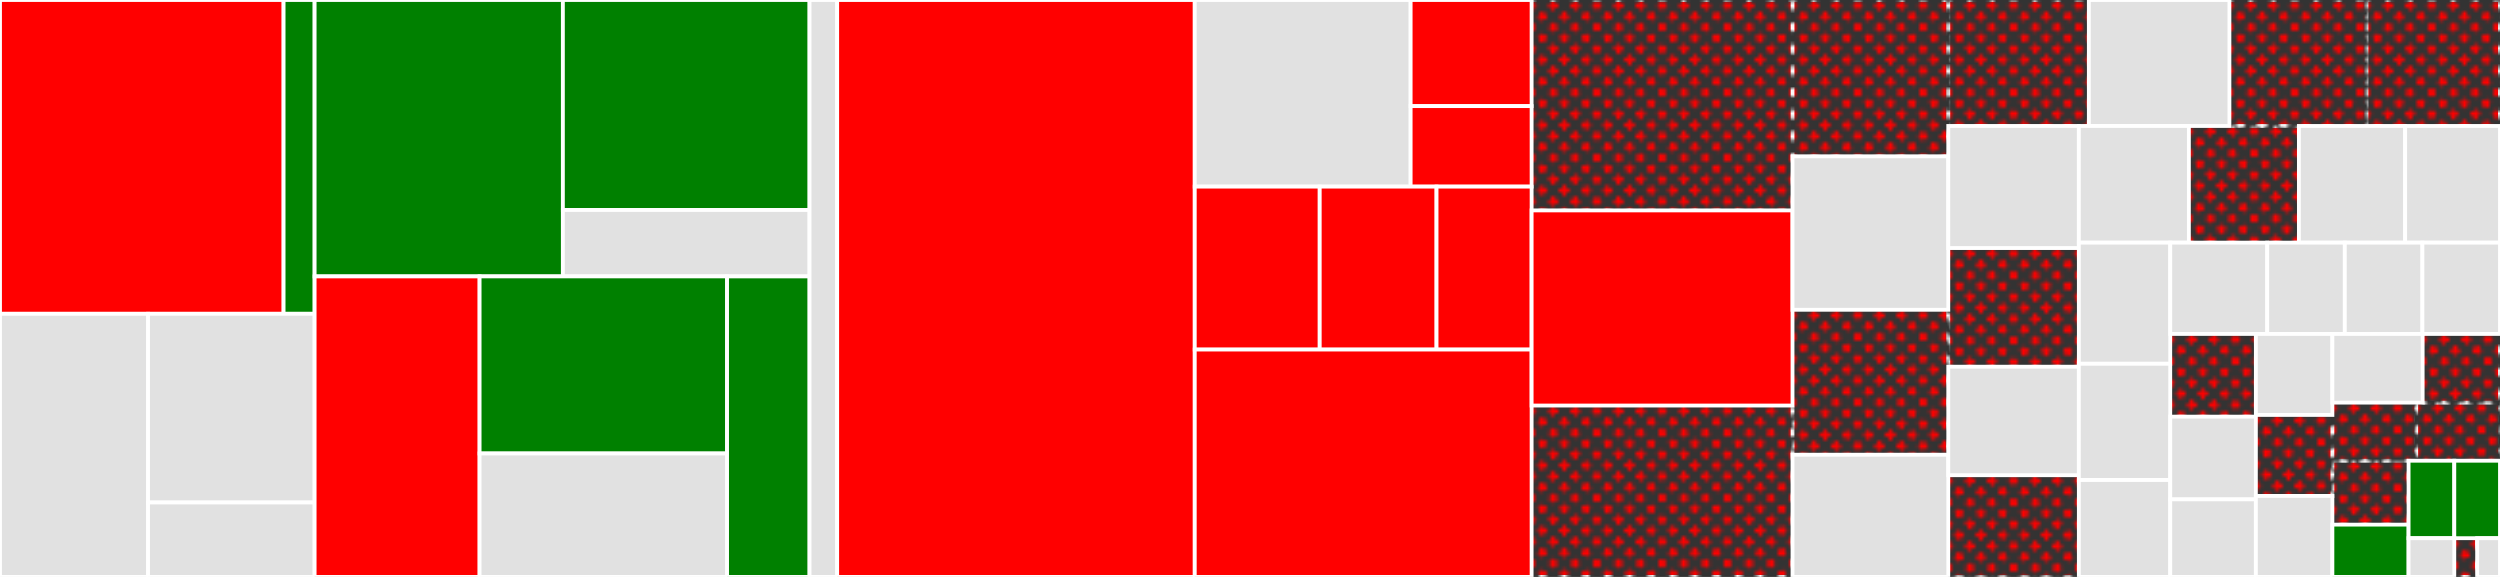
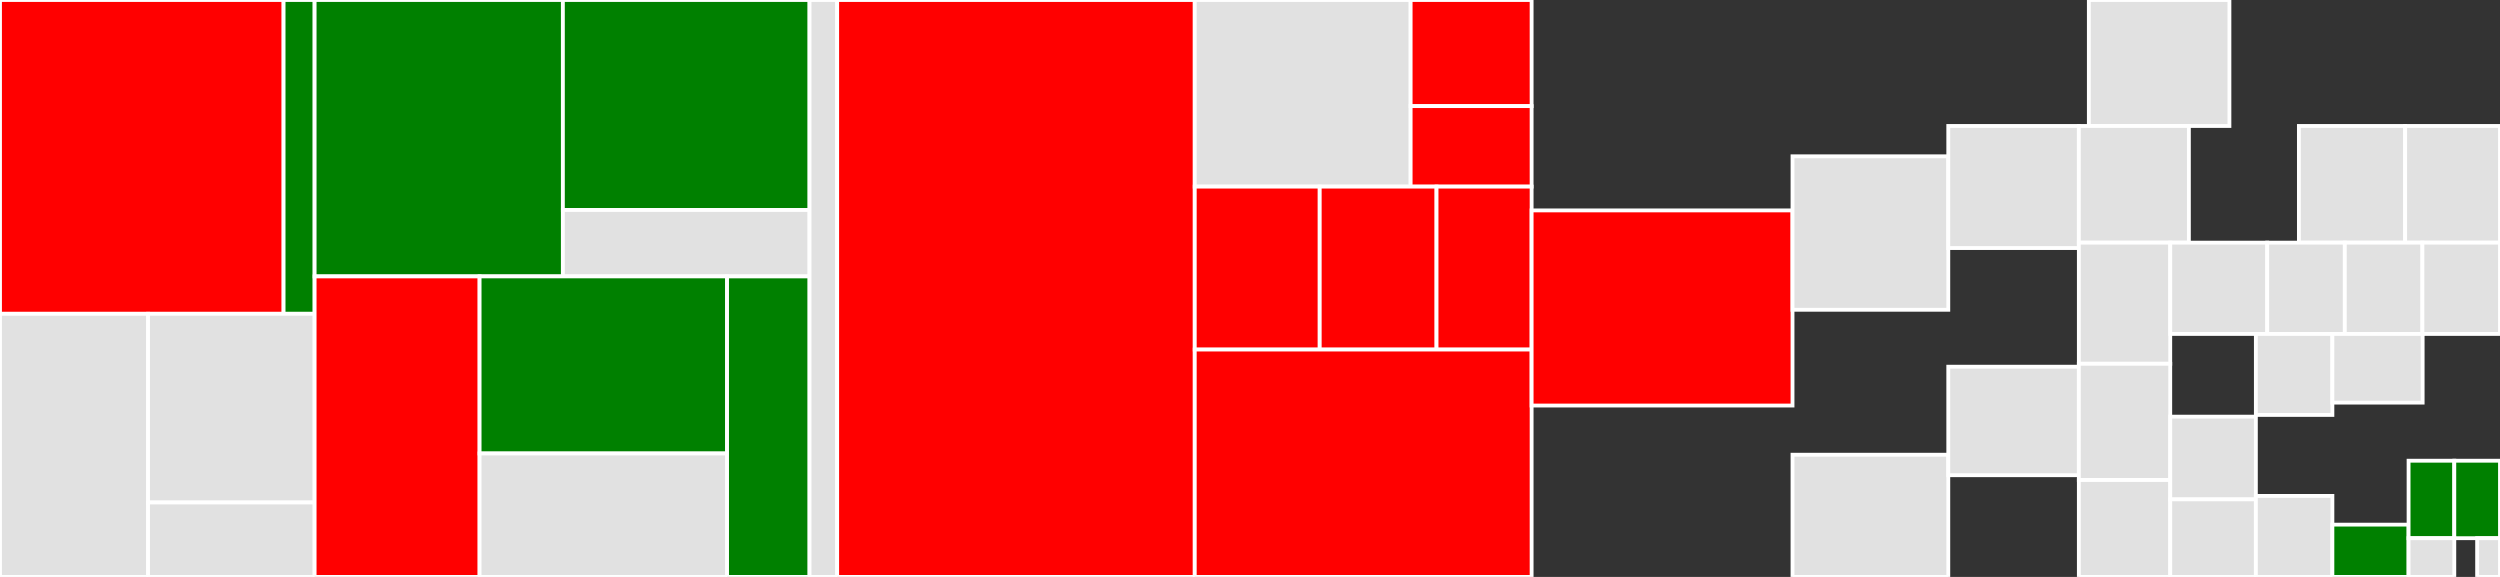
<svg xmlns="http://www.w3.org/2000/svg" baseProfile="full" width="650" height="150" viewBox="0 0 650 150" version="1.1">
  <rect x="0" y="0" width="650" height="150" fill="#333333" stroke="none" />
  <style>rect.s{mask:url(#mask);}</style>
  <defs>
    <pattern id="white" width="4" height="4" patternUnits="userSpaceOnUse" patternTransform="rotate(45)">
      <rect width="2" height="2" transform="translate(0,0)" fill="white" />
    </pattern>
    <mask id="mask">
-       <rect x="0" y="0" width="100%" height="100%" fill="url(#white)" />
-     </mask>
+       </mask>
  </defs>
  <rect x="0" y="0" width="73.729" height="81.585" fill="red" stroke="white" stroke-width="1" class=" tooltipped" data-content="pkg/media/samplebuilder/samplebuilder.go">
    <title>pkg/media/samplebuilder/samplebuilder.go</title>
  </rect>
  <rect x="73.729" y="0" width="8.07" height="81.585" fill="green" stroke="white" stroke-width="1" class=" tooltipped" data-content="pkg/media/samplebuilder/sampleSequenceLocation.go">
    <title>pkg/media/samplebuilder/sampleSequenceLocation.go</title>
  </rect>
  <rect x="0" y="81.585" width="38.493" height="68.415" fill="#e1e1e1" stroke="white" stroke-width="1" class=" tooltipped" data-content="pkg/media/rtpdump/rtpdump.go">
    <title>pkg/media/rtpdump/rtpdump.go</title>
  </rect>
  <rect x="38.493" y="81.585" width="43.305" height="49.065" fill="#e1e1e1" stroke="white" stroke-width="1" class=" tooltipped" data-content="pkg/media/rtpdump/reader.go">
    <title>pkg/media/rtpdump/reader.go</title>
  </rect>
  <rect x="38.493" y="130.65" width="43.305" height="19.35" fill="#e1e1e1" stroke="white" stroke-width="1" class=" tooltipped" data-content="pkg/media/rtpdump/writer.go">
    <title>pkg/media/rtpdump/writer.go</title>
  </rect>
  <rect x="81.799" y="0" width="64.55" height="71.86" fill="green" stroke="white" stroke-width="1" class=" tooltipped" data-content="pkg/media/oggwriter/oggwriter.go">
    <title>pkg/media/oggwriter/oggwriter.go</title>
  </rect>
  <rect x="146.348" y="0" width="64.133" height="54.595" fill="green" stroke="white" stroke-width="1" class=" tooltipped" data-content="pkg/media/h264reader/h264reader.go">
    <title>pkg/media/h264reader/h264reader.go</title>
  </rect>
  <rect x="146.348" y="54.595" width="64.133" height="17.265" fill="#e1e1e1" stroke="white" stroke-width="1" class=" tooltipped" data-content="pkg/media/h264reader/nalunittype.go">
    <title>pkg/media/h264reader/nalunittype.go</title>
  </rect>
  <rect x="81.799" y="71.86" width="42.894" height="78.14" fill="red" stroke="white" stroke-width="1" class=" tooltipped" data-content="pkg/media/oggreader/oggreader.go">
    <title>pkg/media/oggreader/oggreader.go</title>
  </rect>
  <rect x="124.693" y="71.86" width="64.342" height="46.047" fill="green" stroke="white" stroke-width="1" class=" tooltipped" data-content="pkg/media/ivfwriter/ivfwriter.go">
    <title>pkg/media/ivfwriter/ivfwriter.go</title>
  </rect>
  <rect x="124.693" y="117.907" width="64.342" height="32.093" fill="#e1e1e1" stroke="white" stroke-width="1" class=" tooltipped" data-content="pkg/media/ivfreader/ivfreader.go">
    <title>pkg/media/ivfreader/ivfreader.go</title>
  </rect>
  <rect x="189.035" y="71.86" width="21.447" height="78.14" fill="green" stroke="white" stroke-width="1" class=" tooltipped" data-content="pkg/media/h264writer/h264writer.go">
    <title>pkg/media/h264writer/h264writer.go</title>
  </rect>
  <rect x="210.482" y="0" width="7.182" height="150" fill="#e1e1e1" stroke="white" stroke-width="1" class=" tooltipped" data-content="pkg/null/null.go">
    <title>pkg/null/null.go</title>
  </rect>
  <rect x="217.664" y="0" width="92.971" height="150.0" fill="red" stroke="white" stroke-width="1" class=" tooltipped" data-content="peerconnection_js.go">
    <title>peerconnection_js.go</title>
  </rect>
  <rect x="310.635" y="0" width="56.128" height="48.519" fill="#e1e1e1" stroke="white" stroke-width="1" class=" tooltipped" data-content="internal/mux/mux.go">
    <title>internal/mux/mux.go</title>
  </rect>
  <rect x="366.763" y="0" width="31.456" height="27.589" fill="red" stroke="white" stroke-width="1" class=" tooltipped" data-content="internal/mux/endpoint.go">
    <title>internal/mux/endpoint.go</title>
  </rect>
  <rect x="366.763" y="27.589" width="31.456" height="20.93" fill="red" stroke="white" stroke-width="1" class=" tooltipped" data-content="internal/mux/muxfunc.go">
    <title>internal/mux/muxfunc.go</title>
  </rect>
  <rect x="310.635" y="48.519" width="32.491" height="42.369" fill="red" stroke="white" stroke-width="1" class=" tooltipped" data-content="internal/fmtp/fmtp.go">
    <title>internal/fmtp/fmtp.go</title>
  </rect>
  <rect x="343.126" y="48.519" width="30.372" height="42.369" fill="red" stroke="white" stroke-width="1" class=" tooltipped" data-content="internal/fmtp/h264.go">
    <title>internal/fmtp/h264.go</title>
  </rect>
  <rect x="373.498" y="48.519" width="24.721" height="42.369" fill="red" stroke="white" stroke-width="1" class=" tooltipped" data-content="internal/util/util.go">
    <title>internal/util/util.go</title>
  </rect>
  <rect x="310.635" y="90.888" width="87.584" height="59.112" fill="red" stroke="white" stroke-width="1" class=" tooltipped" data-content="datachannel_js.go">
    <title>datachannel_js.go</title>
  </rect>
  <rect x="398.22" y="0" width="67.833" height="54.706" fill="red" stroke="white" stroke-width="1" class="s tooltipped" data-content="icecandidate.go">
    <title>icecandidate.go</title>
  </rect>
  <rect x="398.22" y="54.706" width="67.833" height="50.735" fill="red" stroke="white" stroke-width="1" class=" tooltipped" data-content="js_utils.go">
    <title>js_utils.go</title>
  </rect>
  <rect x="398.22" y="105.441" width="67.833" height="44.559" fill="red" stroke="white" stroke-width="1" class="s tooltipped" data-content="signalingstate.go">
    <title>signalingstate.go</title>
  </rect>
  <rect x="466.053" y="0" width="40.5" height="40.64" fill="red" stroke="white" stroke-width="1" class="s tooltipped" data-content="networktype.go">
    <title>networktype.go</title>
  </rect>
  <rect x="466.053" y="40.64" width="40.5" height="39.901" fill="#e1e1e1" stroke="white" stroke-width="1" class=" tooltipped" data-content="icetransportstate.go">
    <title>icetransportstate.go</title>
  </rect>
  <rect x="466.053" y="80.542" width="40.5" height="37.685" fill="red" stroke="white" stroke-width="1" class="s tooltipped" data-content="operations.go">
    <title>operations.go</title>
  </rect>
  <rect x="466.053" y="118.227" width="40.5" height="31.773" fill="#e1e1e1" stroke="white" stroke-width="1" class=" tooltipped" data-content="sdptype.go">
    <title>sdptype.go</title>
  </rect>
  <rect x="506.553" y="0" width="36.547" height="32.754" fill="red" stroke="white" stroke-width="1" class="s tooltipped" data-content="stats.go">
    <title>stats.go</title>
  </rect>
  <rect x="543.1" y="0" width="36.547" height="32.754" fill="#e1e1e1" stroke="white" stroke-width="1" class=" tooltipped" data-content="datachannel_js_detach.go">
    <title>datachannel_js_detach.go</title>
  </rect>
  <rect x="579.647" y="0" width="35.633" height="32.754" fill="red" stroke="white" stroke-width="1" class="s tooltipped" data-content="rtptransceiverdirection.go">
    <title>rtptransceiverdirection.go</title>
  </rect>
  <rect x="615.28" y="0" width="34.72" height="32.754" fill="red" stroke="white" stroke-width="1" class="s tooltipped" data-content="icecandidatetype.go">
    <title>icecandidatetype.go</title>
  </rect>
  <rect x="506.553" y="32.754" width="33.947" height="31.736" fill="#e1e1e1" stroke="white" stroke-width="1" class=" tooltipped" data-content="iceconnectionstate.go">
    <title>iceconnectionstate.go</title>
  </rect>
  <rect x="506.553" y="64.49" width="33.947" height="30.854" fill="red" stroke="white" stroke-width="1" class="s tooltipped" data-content="dtlsrole.go">
    <title>dtlsrole.go</title>
  </rect>
  <rect x="506.553" y="95.344" width="33.947" height="28.21" fill="#e1e1e1" stroke="white" stroke-width="1" class=" tooltipped" data-content="peerconnectionstate.go">
    <title>peerconnectionstate.go</title>
  </rect>
  <rect x="506.553" y="123.553" width="33.947" height="26.447" fill="red" stroke="white" stroke-width="1" class="s tooltipped" data-content="rtpcodec.go">
    <title>rtpcodec.go</title>
  </rect>
  <rect x="540.5" y="32.754" width="28.608" height="30.336" fill="#e1e1e1" stroke="white" stroke-width="1" class=" tooltipped" data-content="bundlepolicy.go">
    <title>bundlepolicy.go</title>
  </rect>
  <rect x="569.108" y="32.754" width="28.608" height="30.336" fill="red" stroke="white" stroke-width="1" class="s tooltipped" data-content="sdpsemantics.go">
    <title>sdpsemantics.go</title>
  </rect>
  <rect x="597.716" y="32.754" width="27.621" height="30.336" fill="#e1e1e1" stroke="white" stroke-width="1" class=" tooltipped" data-content="dtlstransportstate.go">
    <title>dtlstransportstate.go</title>
  </rect>
  <rect x="625.338" y="32.754" width="24.662" height="30.336" fill="#e1e1e1" stroke="white" stroke-width="1" class=" tooltipped" data-content="rtcpmuxpolicy.go">
    <title>rtcpmuxpolicy.go</title>
  </rect>
  <rect x="540.5" y="63.09" width="23.759" height="31.489" fill="#e1e1e1" stroke="white" stroke-width="1" class=" tooltipped" data-content="icetransportpolicy.go">
    <title>icetransportpolicy.go</title>
  </rect>
  <rect x="540.5" y="94.579" width="23.759" height="30.229" fill="#e1e1e1" stroke="white" stroke-width="1" class=" tooltipped" data-content="datachannelstate.go">
    <title>datachannelstate.go</title>
  </rect>
  <rect x="540.5" y="124.809" width="23.759" height="25.191" fill="#e1e1e1" stroke="white" stroke-width="1" class=" tooltipped" data-content="icegatheringstate.go">
    <title>icegatheringstate.go</title>
  </rect>
  <rect x="564.26" y="63.09" width="25.218" height="23.734" fill="#e1e1e1" stroke="white" stroke-width="1" class=" tooltipped" data-content="sctptransportstate.go">
    <title>sctptransportstate.go</title>
  </rect>
  <rect x="589.478" y="63.09" width="20.174" height="23.734" fill="#e1e1e1" stroke="white" stroke-width="1" class=" tooltipped" data-content="icerole.go">
    <title>icerole.go</title>
  </rect>
  <rect x="609.652" y="63.09" width="20.174" height="23.734" fill="#e1e1e1" stroke="white" stroke-width="1" class=" tooltipped" data-content="iceprotocol.go">
    <title>iceprotocol.go</title>
  </rect>
  <rect x="629.826" y="63.09" width="20.174" height="23.734" fill="#e1e1e1" stroke="white" stroke-width="1" class=" tooltipped" data-content="icecomponent.go">
    <title>icecomponent.go</title>
  </rect>
  <rect x="564.26" y="86.825" width="22.264" height="21.507" fill="red" stroke="white" stroke-width="1" class="s tooltipped" data-content="icegathererstate.go">
    <title>icegathererstate.go</title>
  </rect>
  <rect x="564.26" y="108.331" width="22.264" height="21.507" fill="#e1e1e1" stroke="white" stroke-width="1" class=" tooltipped" data-content="icecredentialtype.go">
    <title>icecredentialtype.go</title>
  </rect>
  <rect x="564.26" y="129.838" width="22.264" height="20.162" fill="#e1e1e1" stroke="white" stroke-width="1" class=" tooltipped" data-content="iceserver_js.go">
    <title>iceserver_js.go</title>
  </rect>
  <rect x="586.524" y="86.825" width="19.896" height="21.058" fill="#e1e1e1" stroke="white" stroke-width="1" class=" tooltipped" data-content="api_js.go">
    <title>api_js.go</title>
  </rect>
  <rect x="586.524" y="107.883" width="19.896" height="21.058" fill="red" stroke="white" stroke-width="1" class="s tooltipped" data-content="atomicbool.go">
    <title>atomicbool.go</title>
  </rect>
  <rect x="586.524" y="128.942" width="19.896" height="21.058" fill="#e1e1e1" stroke="white" stroke-width="1" class=" tooltipped" data-content="rtptransceiver_js.go">
    <title>rtptransceiver_js.go</title>
  </rect>
  <rect x="606.419" y="86.825" width="23.466" height="17.854" fill="#e1e1e1" stroke="white" stroke-width="1" class=" tooltipped" data-content="configuration_common.go">
    <title>configuration_common.go</title>
  </rect>
  <rect x="629.886" y="86.825" width="20.114" height="17.854" fill="red" stroke="white" stroke-width="1" class="s tooltipped" data-content="track_local.go">
    <title>track_local.go</title>
  </rect>
  <rect x="606.419" y="104.679" width="21.79" height="15.107" fill="red" stroke="white" stroke-width="1" class="s tooltipped" data-content="icemux.go">
    <title>icemux.go</title>
  </rect>
  <rect x="628.21" y="104.679" width="21.79" height="15.107" fill="red" stroke="white" stroke-width="1" class="s tooltipped" data-content="icecandidatepair.go">
    <title>icecandidatepair.go</title>
  </rect>
  <rect x="606.419" y="119.786" width="19.809" height="16.618" fill="red" stroke="white" stroke-width="1" class="s tooltipped" data-content="gathering_complete_promise.go">
    <title>gathering_complete_promise.go</title>
  </rect>
  <rect x="606.419" y="136.404" width="19.809" height="13.596" fill="green" stroke="white" stroke-width="1" class=" tooltipped" data-content="icetransport_js.go">
    <title>icetransport_js.go</title>
  </rect>
  <rect x="626.229" y="119.786" width="11.886" height="20.143" fill="green" stroke="white" stroke-width="1" class=" tooltipped" data-content="dtlstransport_js.go">
    <title>dtlstransport_js.go</title>
  </rect>
  <rect x="638.114" y="119.786" width="11.886" height="20.143" fill="green" stroke="white" stroke-width="1" class=" tooltipped" data-content="sctptransport_js.go">
    <title>sctptransport_js.go</title>
  </rect>
  <rect x="626.229" y="139.929" width="11.886" height="10.071" fill="#e1e1e1" stroke="white" stroke-width="1" class=" tooltipped" data-content="sessiondescription.go">
    <title>sessiondescription.go</title>
  </rect>
  <rect x="638.114" y="139.929" width="5.943" height="10.071" fill="red" stroke="white" stroke-width="1" class="s tooltipped" data-content="constants.go">
    <title>constants.go</title>
  </rect>
  <rect x="644.057" y="139.929" width="5.943" height="10.071" fill="#e1e1e1" stroke="white" stroke-width="1" class=" tooltipped" data-content="settingengine_js.go">
    <title>settingengine_js.go</title>
  </rect>
</svg>